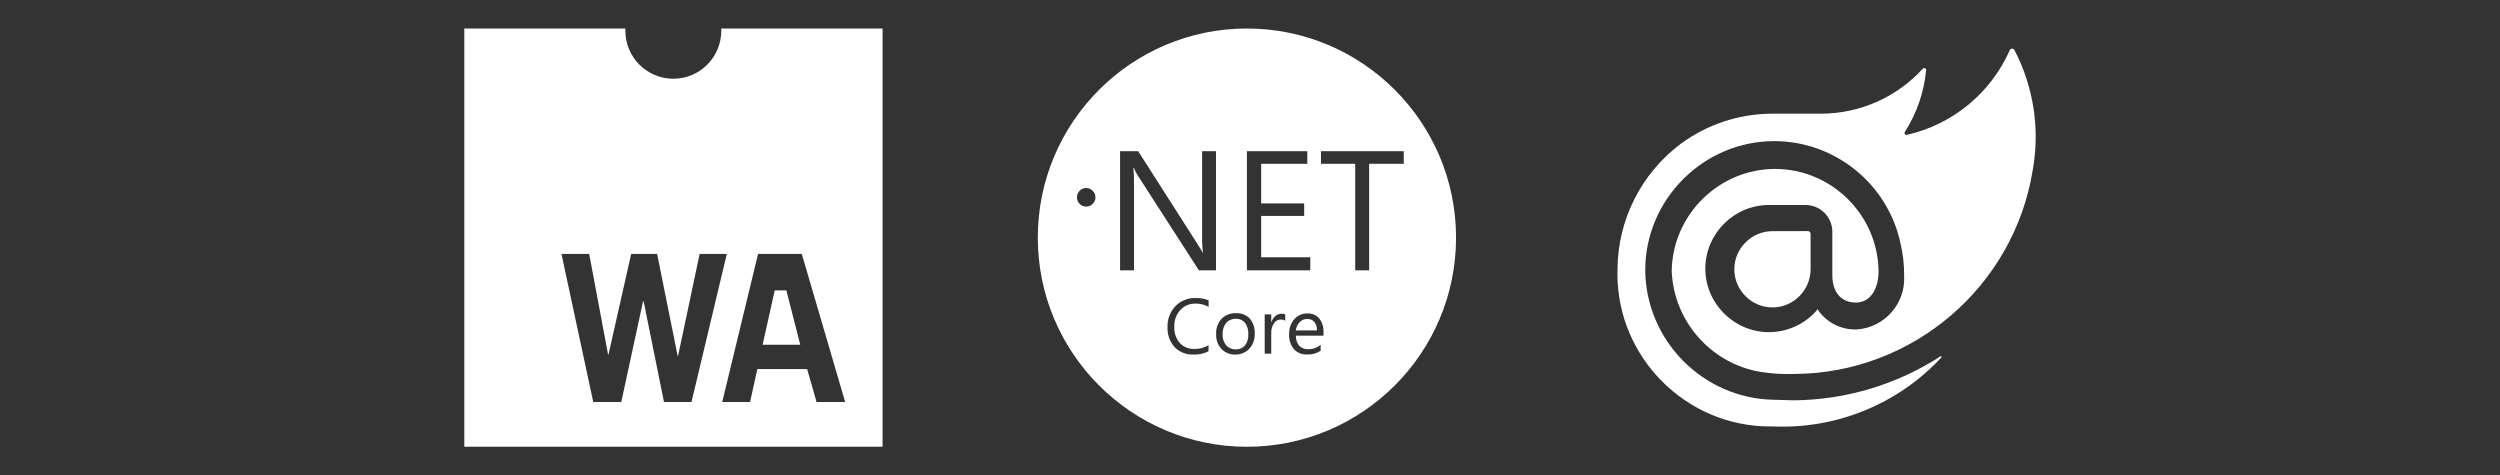
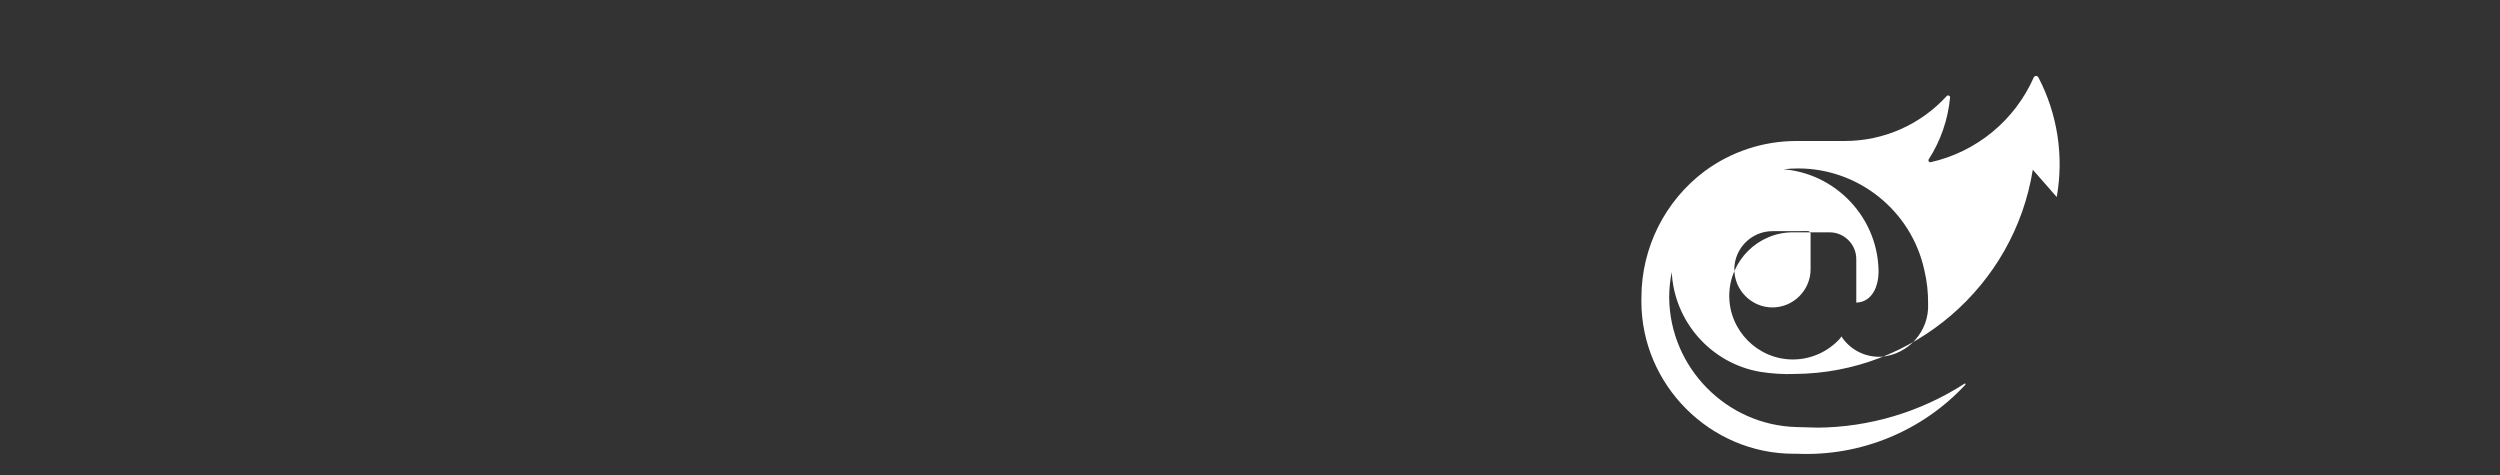
<svg xmlns="http://www.w3.org/2000/svg" width="100%" height="100%" viewBox="0 0 526 100" version="1.1" xml:space="preserve" style="fill-rule:evenodd;clip-rule:evenodd;stroke-linejoin:round;stroke-miterlimit:2;">
  <rect x="0" y="0" width="526" height="100" fill="#333333" stroke="none" />
  <g id="Layer1">
-     <path d="M151.755,6l33.935,-0l0,88l-88,0l0,-88l33.886,-0l-0,0.475c-0,5.571 4.516,10.089 10.09,10.089c5.571,0 10.089,-4.516 10.089,-10.089l0,-0.475Zm-33.624,47.424l6.689,31.158l5.896,-0l4.588,-21.205l0.112,-0l4.287,21.205l5.787,-0l7.433,-31.158l-5.72,-0l-4.538,21.465l-0.085,-0l-4.322,-21.465l-5.456,-0l-4.785,21.204l-0.072,0l-3.982,-21.204l-5.832,-0Zm41.368,-0l-7.544,31.158l5.86,-0l1.533,-6.934l10.473,0l1.986,6.934l6.016,-0l-9.13,-31.158l-9.194,-0Zm3.499,7.68l2.453,-0l2.921,11.431l-7.917,-0l2.543,-11.431Z" style="fill:#fff;fill-rule:nonzero;" />
-     <path d="M262.353,6c24.284,0 44,19.716 44,44c0,24.284 -19.716,44 -44,44c-24.284,0 -44,-19.716 -44,-44c0,-24.284 19.716,-44 44,-44Zm-33.825,37.469c0.518,0.003 1.015,-0.206 1.375,-0.578c0.373,-0.359 0.582,-0.857 0.578,-1.375c0.001,-0.517 -0.207,-1.014 -0.578,-1.375c-0.357,-0.378 -0.855,-0.592 -1.375,-0.591c-0.521,-0.006 -1.021,0.209 -1.375,0.591c-0.364,0.365 -0.567,0.86 -0.564,1.375c-0.007,0.516 0.197,1.013 0.564,1.375c0.357,0.376 0.856,0.586 1.375,0.578Zm27.321,13.406l0,-25.066l-2.928,-0l-0,17.627c-0.027,1.231 0.033,2.463 0.178,3.685l-0.068,0c-0.156,-0.302 -0.495,-0.861 -1.018,-1.677l-12.54,-19.635l-3.809,-0l0,25.066l2.929,0l0,-18.123c0.031,-1.147 -0.015,-2.296 -0.137,-3.437l0.11,0c0.209,0.549 0.476,1.075 0.797,1.568l12.884,19.992l3.602,0Zm14.562,10.615l-0,-1.361c-0.253,-0.085 -0.518,-0.122 -0.784,-0.11c-0.475,-0.001 -0.934,0.17 -1.293,0.481c-0.414,0.366 -0.715,0.843 -0.866,1.375l0,-1.719l-1.375,0l0,8.25l1.375,0l0,-4.207c-0.043,-0.765 0.155,-1.525 0.564,-2.173c0.297,-0.477 0.813,-0.777 1.375,-0.797c0.354,-0.025 0.707,0.066 1.004,0.261Zm8.057,3.135l-0.014,-0.715c0.066,-1.045 -0.247,-2.08 -0.88,-2.915c-0.629,-0.713 -1.553,-1.098 -2.502,-1.045c-1.051,-0.03 -2.062,0.415 -2.75,1.21c-0.747,0.869 -1.136,1.99 -1.086,3.135c-0.07,1.142 0.288,2.27 1.003,3.163c0.703,0.766 1.712,1.179 2.75,1.127c1.017,0.051 2.024,-0.223 2.874,-0.784l0,-1.237c-0.724,0.587 -1.626,0.912 -2.557,0.921c-0.727,0.042 -1.438,-0.229 -1.953,-0.742c-0.49,-0.594 -0.74,-1.35 -0.701,-2.118l5.816,0Zm-1.375,-1.114l-4.455,0.014c0.074,-0.655 0.359,-1.268 0.811,-1.746c0.409,-0.437 0.984,-0.681 1.582,-0.674c0.573,-0.031 1.131,0.202 1.512,0.633c0.383,0.509 0.578,1.136 0.55,1.773Zm18.26,-35.048l0,-2.654l-17.421,-0l-0,2.654l7.205,-0l-0,22.412l2.929,0l-0,-22.412l7.287,-0Zm-35.461,40.136c1.128,0.034 2.217,-0.423 2.984,-1.251c0.771,-0.868 1.171,-2.004 1.113,-3.163c0.068,-1.142 -0.3,-2.268 -1.031,-3.149c-0.745,-0.781 -1.796,-1.198 -2.874,-1.141c-1.139,-0.051 -2.25,0.372 -3.066,1.169c-0.799,0.885 -1.211,2.054 -1.141,3.245c-0.056,1.125 0.334,2.227 1.086,3.066c0.752,0.813 1.822,1.26 2.929,1.224Zm0.096,-7.521c0.752,-0.04 1.481,0.276 1.966,0.852c0.499,0.689 0.742,1.53 0.688,2.379c0.056,0.844 -0.188,1.682 -0.688,2.365c-0.492,0.564 -1.219,0.869 -1.966,0.825c-0.763,0.031 -1.501,-0.282 -2.007,-0.853c-0.526,-0.651 -0.791,-1.475 -0.743,-2.31c-0.05,-0.861 0.214,-1.711 0.743,-2.392c0.501,-0.579 1.241,-0.899 2.007,-0.866Zm15.689,-10.203l0.014,-2.75l-10.34,0l-0,-8.69l9.047,0l0,-2.64l-9.047,0l-0,-8.332l9.707,-0l0,-2.654l-12.705,-0l0,25.066l13.324,0Zm-21.409,17.05l0.014,-1.279c-0.913,0.531 -1.956,0.798 -3.011,0.77c-1.147,0.047 -2.258,-0.411 -3.039,-1.251c-0.805,-0.931 -1.219,-2.139 -1.155,-3.369c-0.064,-1.298 0.38,-2.571 1.237,-3.547c0.825,-0.907 2.006,-1.41 3.232,-1.375c0.96,-0.015 1.909,0.222 2.75,0.687l-0,-1.375c-0.874,-0.349 -1.81,-0.513 -2.75,-0.481c-1.588,-0.051 -3.126,0.568 -4.235,1.705c-1.138,1.207 -1.739,2.825 -1.664,4.483c-0.058,1.514 0.475,2.994 1.485,4.125c1.025,1.071 2.465,1.647 3.946,1.581c1.102,0.038 2.197,-0.193 3.19,-0.674Z" style="fill:#fff;" />
-     <path d="M427.7,35.705c-3.912,24.522 -25.19,42.802 -50.022,42.973c-2.446,0.094 -4.895,-0.054 -7.311,-0.443c-10.376,-1.762 -18.181,-10.608 -18.636,-21.123c0.105,-11.864 9.895,-21.567 21.759,-21.567c11.748,0 21.484,9.515 21.754,21.26c0.091,3.606 -1.471,6.77 -4.683,6.861c-3.43,0 -5.038,-2.448 -5.038,-5.747l-0,-9.167c0.003,-3.066 -2.506,-5.597 -5.572,-5.62l-7.685,-0c-0.031,-0.001 -0.061,-0.001 -0.092,-0.001c-7.338,0 -13.376,6.039 -13.376,13.377c-0,7.338 6.038,13.376 13.376,13.376c3.806,0 7.436,-1.624 9.973,-4.461l0.268,-0.401l0.27,0.445c1.875,2.548 4.909,3.992 8.069,3.842c5.737,-0.417 10.156,-5.403 9.88,-11.149c0.028,-2.385 -0.24,-4.765 -0.795,-7.085c-2.704,-12.435 -13.804,-21.381 -26.53,-21.381c-14.893,-0 -27.149,12.255 -27.149,27.149c0,0.037 0,0.074 0.001,0.111c0.177,14.692 12.103,26.777 26.792,27.149c14.688,0.371 2.013,0.183 4.281,0.131c11.029,-0.07 21.811,-3.287 31.074,-9.271c0.132,-0.092 0.264,0.092 0.176,0.225c-9.124,9.828 -22.134,15.148 -35.53,14.529c-0.194,0.004 -0.388,0.006 -0.582,0.006c-17.589,-0 -32.062,-14.474 -32.062,-32.062c-0,-0.28 0.004,-0.56 0.011,-0.84c0.004,-10.456 4.95,-20.317 13.328,-26.573c5.556,-4.091 12.273,-6.308 19.173,-6.329l10.314,-0c8.143,-0.006 15.918,-3.439 21.409,-9.452c0.057,-0.063 0.133,-0.107 0.217,-0.124c0.172,-0.037 0.349,0.04 0.439,0.191c0.044,0.074 0.064,0.16 0.056,0.247c-0.437,4.635 -1.98,9.098 -4.5,13.014c-0.038,0.068 -0.055,0.145 -0.048,0.223c0.012,0.157 0.116,0.293 0.265,0.346c0.073,0.026 0.152,0.031 0.227,0.013c9.648,-2.18 17.705,-8.823 21.682,-17.879c0.05,-0.08 0.119,-0.147 0.201,-0.193c0.167,-0.095 0.372,-0.095 0.539,-0c0.082,0.046 0.15,0.113 0.2,0.193c4.042,7.741 5.406,16.608 3.877,25.207Zm-47.301,12.916c0,-0 -7.473,0.016 -7.474,0.016c-4.401,0 -8.022,3.622 -8.022,8.023c-0,4.401 3.621,8.023 8.022,8.023c4.402,-0 8.023,-3.622 8.023,-8.023c0,-0 0,-7.49 0,-7.49c-0.015,-0.295 -0.253,-0.534 -0.549,-0.549Z" style="fill:#fff;fill-rule:nonzero;" />
+     <path d="M427.7,35.705c-3.912,24.522 -25.19,42.802 -50.022,42.973c-2.446,0.094 -4.895,-0.054 -7.311,-0.443c-10.376,-1.762 -18.181,-10.608 -18.636,-21.123c0.105,-11.864 9.895,-21.567 21.759,-21.567c11.748,0 21.484,9.515 21.754,21.26c0.091,3.606 -1.471,6.77 -4.683,6.861l-0,-9.167c0.003,-3.066 -2.506,-5.597 -5.572,-5.62l-7.685,-0c-0.031,-0.001 -0.061,-0.001 -0.092,-0.001c-7.338,0 -13.376,6.039 -13.376,13.377c-0,7.338 6.038,13.376 13.376,13.376c3.806,0 7.436,-1.624 9.973,-4.461l0.268,-0.401l0.27,0.445c1.875,2.548 4.909,3.992 8.069,3.842c5.737,-0.417 10.156,-5.403 9.88,-11.149c0.028,-2.385 -0.24,-4.765 -0.795,-7.085c-2.704,-12.435 -13.804,-21.381 -26.53,-21.381c-14.893,-0 -27.149,12.255 -27.149,27.149c0,0.037 0,0.074 0.001,0.111c0.177,14.692 12.103,26.777 26.792,27.149c14.688,0.371 2.013,0.183 4.281,0.131c11.029,-0.07 21.811,-3.287 31.074,-9.271c0.132,-0.092 0.264,0.092 0.176,0.225c-9.124,9.828 -22.134,15.148 -35.53,14.529c-0.194,0.004 -0.388,0.006 -0.582,0.006c-17.589,-0 -32.062,-14.474 -32.062,-32.062c-0,-0.28 0.004,-0.56 0.011,-0.84c0.004,-10.456 4.95,-20.317 13.328,-26.573c5.556,-4.091 12.273,-6.308 19.173,-6.329l10.314,-0c8.143,-0.006 15.918,-3.439 21.409,-9.452c0.057,-0.063 0.133,-0.107 0.217,-0.124c0.172,-0.037 0.349,0.04 0.439,0.191c0.044,0.074 0.064,0.16 0.056,0.247c-0.437,4.635 -1.98,9.098 -4.5,13.014c-0.038,0.068 -0.055,0.145 -0.048,0.223c0.012,0.157 0.116,0.293 0.265,0.346c0.073,0.026 0.152,0.031 0.227,0.013c9.648,-2.18 17.705,-8.823 21.682,-17.879c0.05,-0.08 0.119,-0.147 0.201,-0.193c0.167,-0.095 0.372,-0.095 0.539,-0c0.082,0.046 0.15,0.113 0.2,0.193c4.042,7.741 5.406,16.608 3.877,25.207Zm-47.301,12.916c0,-0 -7.473,0.016 -7.474,0.016c-4.401,0 -8.022,3.622 -8.022,8.023c-0,4.401 3.621,8.023 8.022,8.023c4.402,-0 8.023,-3.622 8.023,-8.023c0,-0 0,-7.49 0,-7.49c-0.015,-0.295 -0.253,-0.534 -0.549,-0.549Z" style="fill:#fff;fill-rule:nonzero;" />
  </g>
</svg>